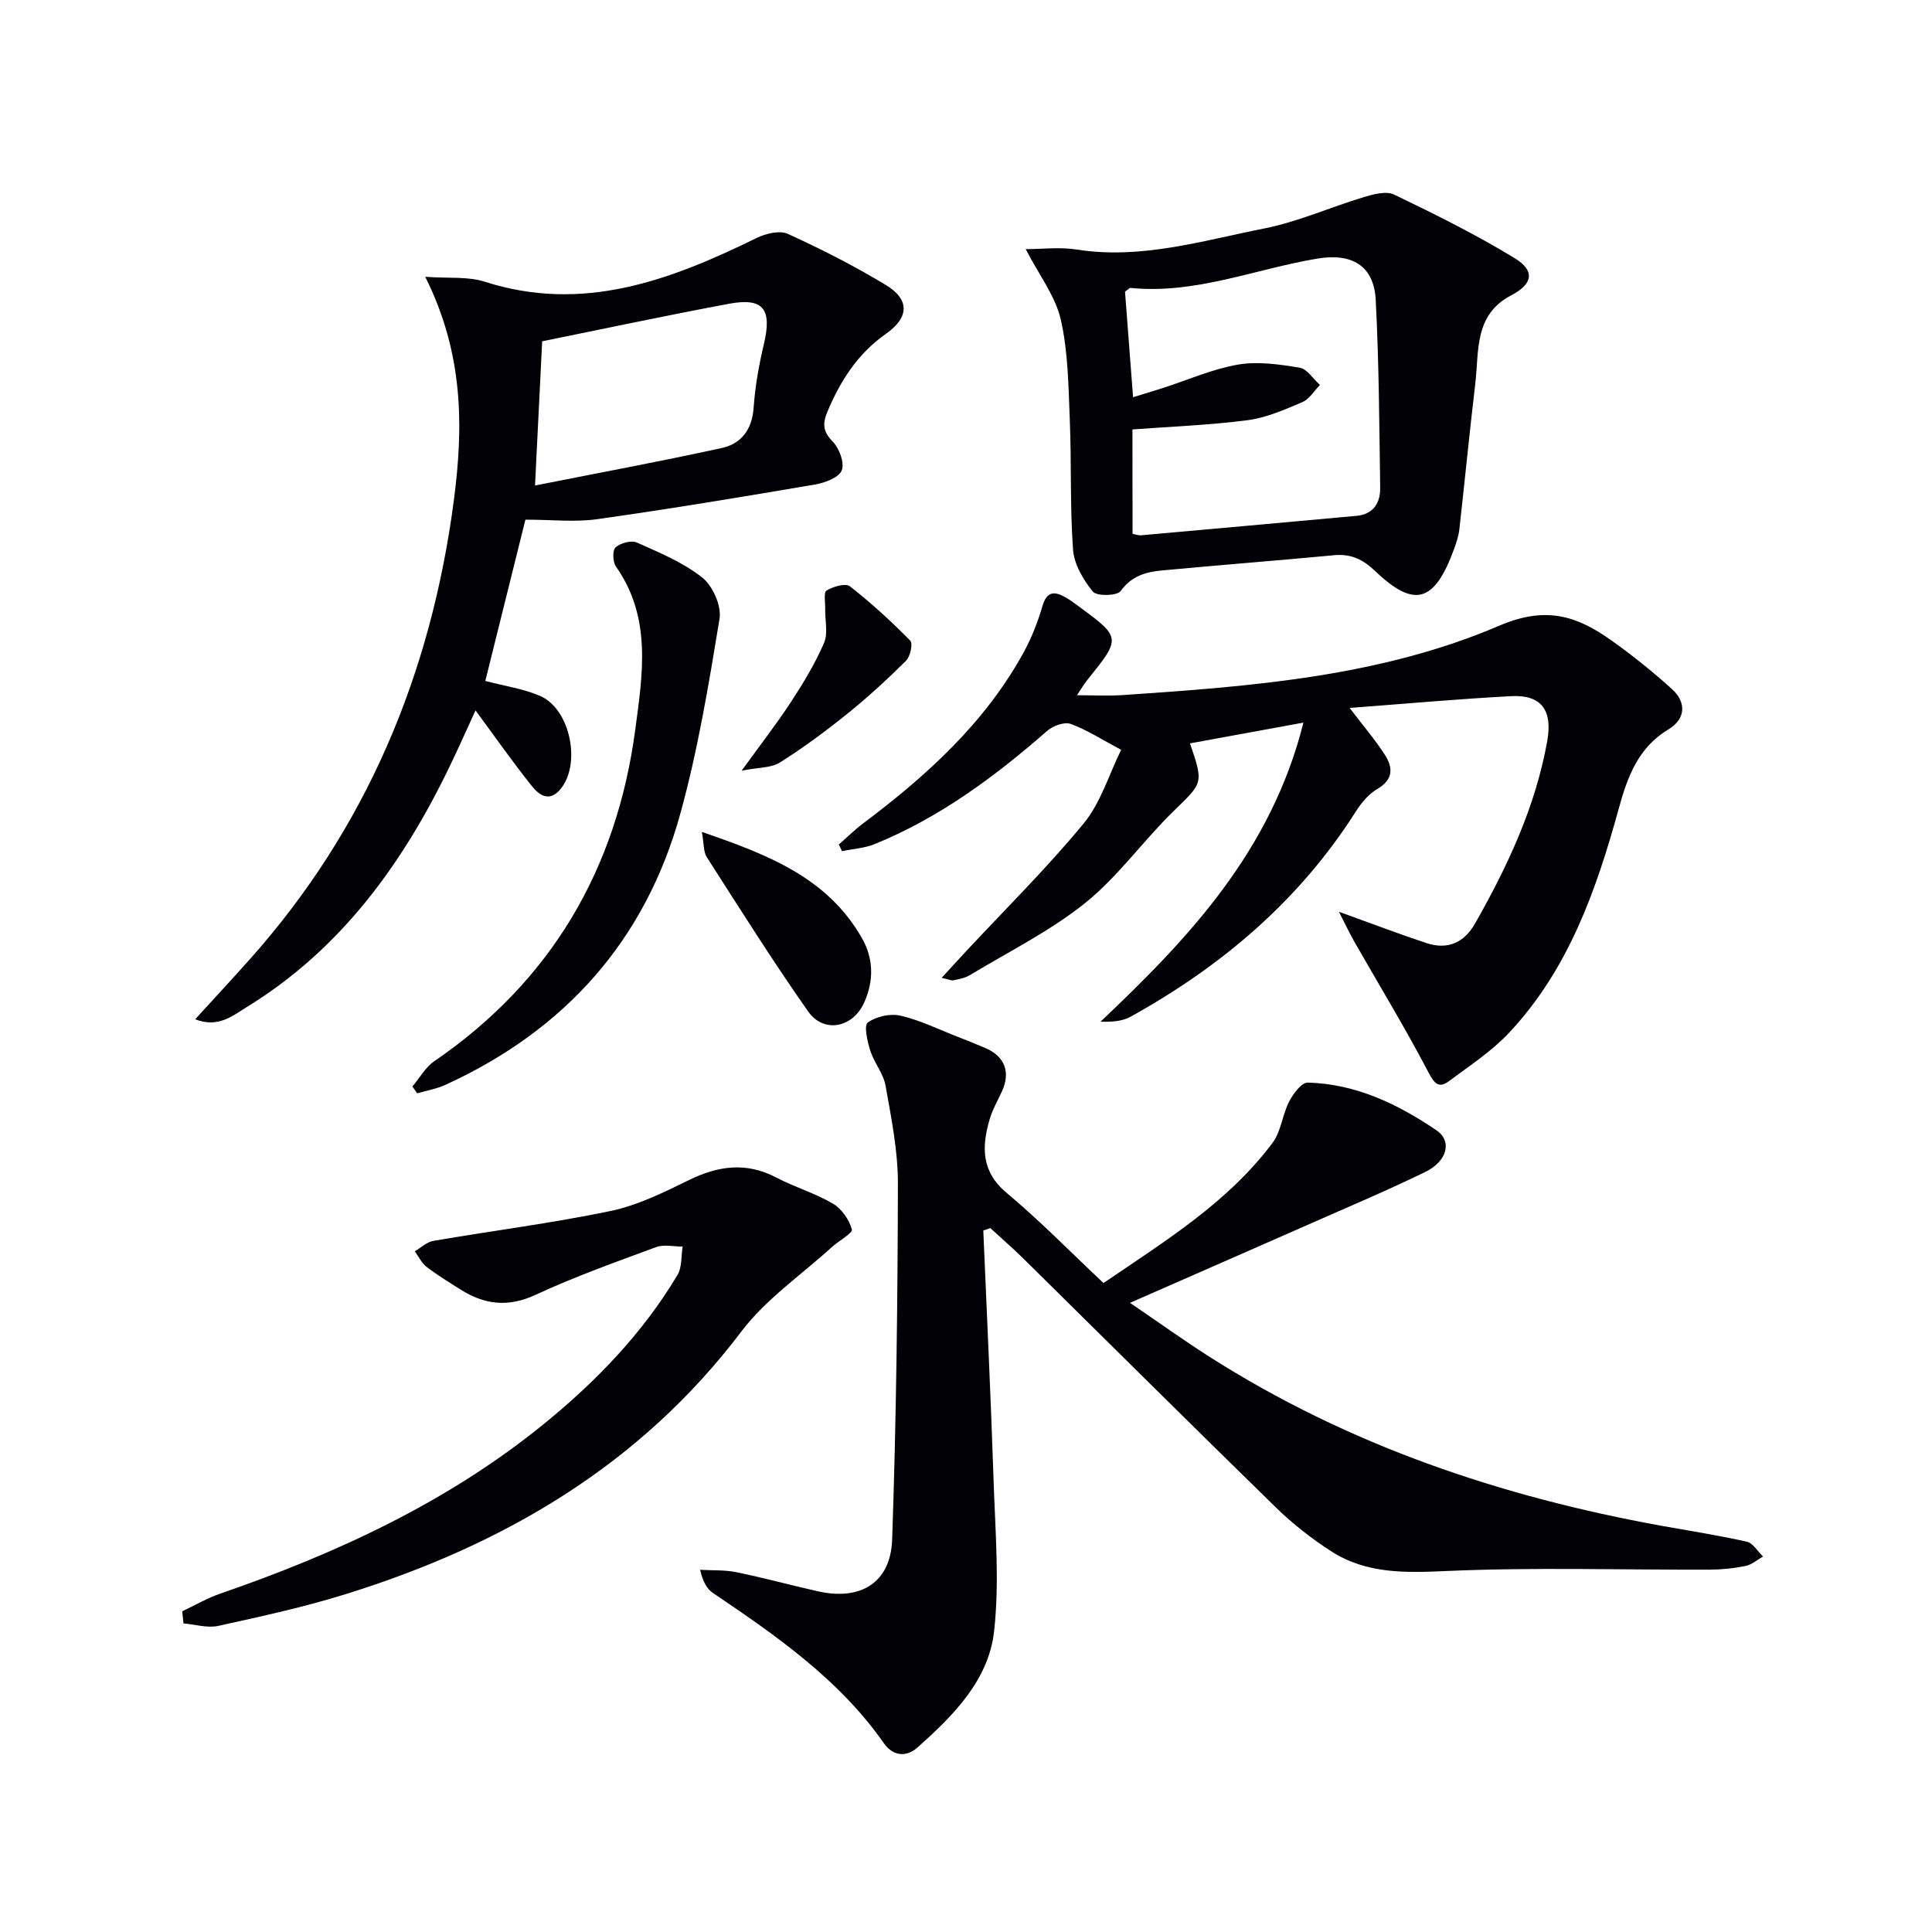
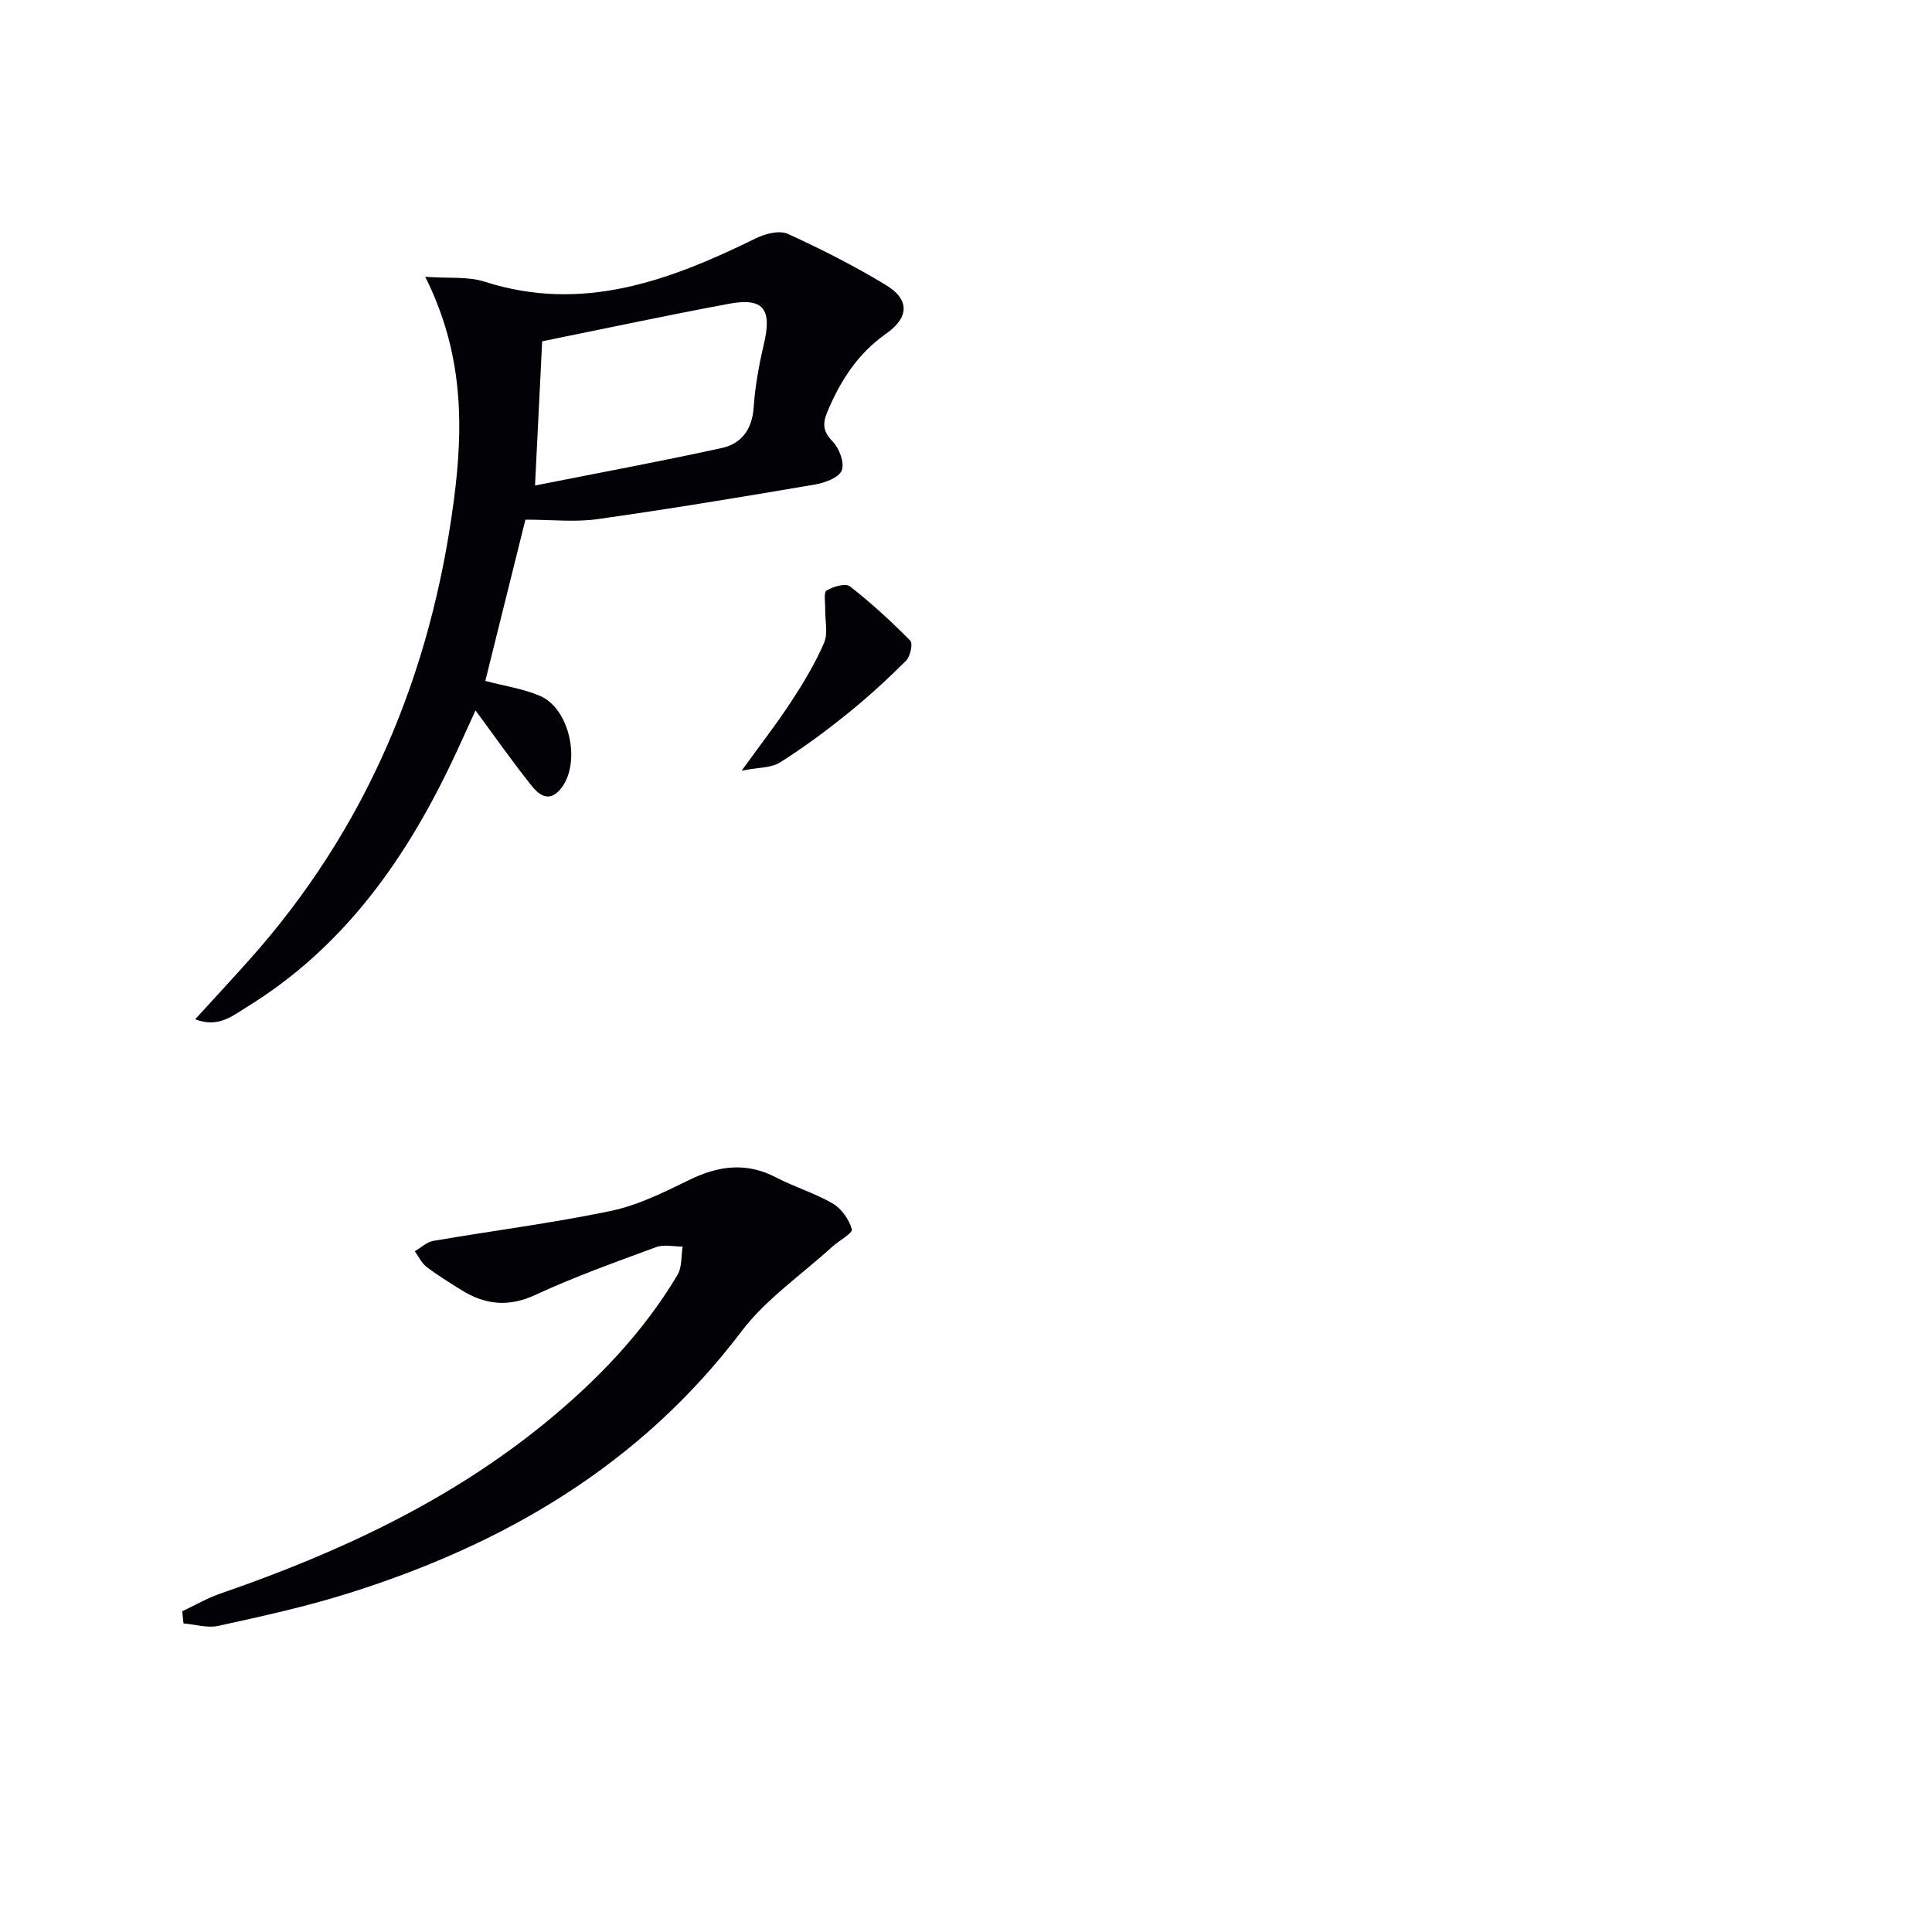
<svg xmlns="http://www.w3.org/2000/svg" enable-background="new 0 0 400 400" viewBox="0 0 400 400">
  <g fill="#010106">
-     <path d="m203.58 254.77c.73 17.24 1.56 34.47 2.13 51.71.34 10.42 1.25 20.96.11 31.24-1.13 10.16-8.44 17.47-15.87 24.08-2.46 2.19-5.2 1.63-6.95-.88-9.28-13.26-22.27-22.24-35.39-31.11-1.26-.85-2.09-2.33-2.66-4.8 2.49.15 5.05 0 7.47.49 5.68 1.16 11.29 2.7 16.95 3.97 8.82 1.97 15.03-1.77 15.34-10.73.85-24.57 1.14-49.16 1.19-73.75.01-6.73-1.37-13.51-2.55-20.19-.44-2.52-2.36-4.75-3.16-7.25-.61-1.91-1.36-5.23-.53-5.84 1.73-1.27 4.65-1.92 6.76-1.43 4 .91 7.78 2.79 11.64 4.29 2.01.78 4.01 1.58 5.98 2.43 3.99 1.7 5.22 5 3.41 8.94-.9 1.95-1.99 3.84-2.58 5.88-1.64 5.67-1.72 10.76 3.58 15.19 6.88 5.74 13.16 12.19 20.02 18.63 12.79-8.73 25.73-16.65 34.98-29 1.79-2.38 2.05-5.85 3.46-8.59.83-1.6 2.57-3.94 3.84-3.91 9.92.25 18.64 4.43 26.63 9.86 3.36 2.28 2.23 6.44-2.29 8.64-7.76 3.78-15.72 7.14-23.62 10.63-12.15 5.36-24.33 10.68-37.52 16.47 5.9 4.01 11.09 7.74 16.48 11.18 28.72 18.3 60.32 28.96 93.63 34.99 5.87 1.06 11.78 1.97 17.6 3.28 1.28.29 2.25 2.01 3.36 3.07-1.2.68-2.34 1.69-3.63 1.96-2.42.49-4.93.75-7.4.76-18.16.06-36.34-.52-54.47.28-8.54.38-16.62.63-23.95-4.11-4.02-2.6-7.88-5.61-11.31-8.95-17.52-17.1-34.88-34.37-52.31-51.56-2.23-2.2-4.61-4.26-6.92-6.38-.48.16-.96.34-1.45.51z" />
-     <path d="m277.21 188.77c7.03 2.53 12.53 4.64 18.11 6.48 4.39 1.45 7.81-.04 10.1-4.09 6.75-11.9 12.51-24.18 14.93-37.8 1.12-6.29-1.23-9.56-7.45-9.23-10.87.57-21.72 1.56-33.47 2.44 2.98 3.92 5.35 6.68 7.29 9.7 1.71 2.66 1.78 5.14-1.58 7.09-1.77 1.03-3.28 2.85-4.41 4.62-11.7 18.44-27.78 32.06-46.69 42.54-1.7.94-3.85 1.07-6.19 1.01 18.33-17.35 35.33-35.33 42.01-61.92-8.37 1.53-15.87 2.9-23.49 4.3 2.88 8.37 2.65 8.13-3.39 14.02-6.3 6.14-11.5 13.56-18.3 19.02-7.29 5.85-15.87 10.1-23.93 14.97-.97.58-2.19.79-3.32 1.04-.43.1-.94-.17-2.47-.51 1.88-2.05 3.34-3.66 4.82-5.25 8.25-8.86 16.89-17.38 24.57-26.7 3.56-4.32 5.26-10.17 7.77-15.26-3.98-2.11-7.07-4.13-10.44-5.36-1.31-.47-3.67.39-4.86 1.43-10.83 9.47-22.28 17.97-35.7 23.44-2.11.86-4.52 1-6.79 1.48-.22-.46-.44-.93-.66-1.39 1.66-1.44 3.23-3 4.98-4.32 13.14-9.87 25.2-20.76 33.25-35.38 1.66-3.02 2.95-6.32 3.92-9.64.91-3.11 2.48-3.13 4.78-1.83.87.49 1.68 1.09 2.48 1.68 9.1 6.67 9.09 6.67 2.03 15.44-.71.88-1.28 1.87-2.14 3.15 3.41 0 6.44.17 9.45-.03 26.56-1.79 53.31-3.8 77.97-14.36 9.78-4.19 16.17-1.99 23.32 3.1 4.32 3.08 8.48 6.43 12.42 9.98 3.08 2.78 2.87 6.23-.67 8.36-6.3 3.78-8.51 9.86-10.29 16.34-4.66 16.93-10.43 33.39-22.74 46.5-3.59 3.82-8.12 6.79-12.37 9.96-2.06 1.54-3 .75-4.3-1.74-4.8-9.18-10.2-18.05-15.34-27.05-.96-1.67-1.77-3.42-3.21-6.23z" />
    <path d="m108.78 107.59c-2.72 10.93-5.54 22.29-8.3 33.39 4.12 1.09 7.95 1.63 11.37 3.12 6.34 2.77 8.57 14.41 4.01 19.49-2.35 2.62-4.45.79-5.83-.95-3.99-5.01-7.67-10.26-11.58-15.56-1.65 3.59-3.48 7.74-5.46 11.82-9.73 20.12-22.52 37.71-41.93 49.62-2.91 1.79-5.89 4.37-10.65 2.51 3.98-4.36 7.64-8.31 11.22-12.32 24.25-27.15 37.6-59.17 42.32-95.01 2.03-15.36 2.04-30.51-5.91-46.39 4.88.35 8.84-.1 12.3 1.01 20.38 6.54 38.43-.29 56.29-9.04 1.9-.93 4.78-1.63 6.48-.86 6.93 3.16 13.76 6.63 20.27 10.57 5 3.02 4.89 6.72.02 10.14-5.83 4.1-9.42 9.72-12.1 16.13-.99 2.37-.98 4.05 1.07 6.12 1.38 1.4 2.52 4.42 1.91 6-.57 1.49-3.48 2.58-5.52 2.93-15.01 2.56-30.04 5.05-45.11 7.18-4.63.65-9.44.1-14.87.1zm3.47-36.93c-.49 9.98-.98 19.88-1.48 29.86 13.14-2.61 25.96-4.98 38.69-7.77 4.01-.88 6.26-3.82 6.57-8.33.31-4.45 1.11-8.9 2.14-13.25 1.69-7.18-.11-9.6-7.23-8.28-12.83 2.39-25.6 5.12-38.69 7.77z" />
-     <path d="m212.36 51.58c3.38 0 7.03-.47 10.52.08 13.35 2.11 26.02-1.82 38.78-4.34 7.06-1.39 13.79-4.43 20.73-6.52 1.99-.6 4.62-1.3 6.26-.51 8.47 4.08 16.94 8.27 24.96 13.17 4.26 2.6 3.75 5.35-.72 7.68-7.75 4.04-6.65 11.57-7.45 18.31-1.19 10.05-2.17 20.12-3.3 30.17-.15 1.31-.58 2.6-1.02 3.85-4.12 11.42-8.32 12.49-16.5 4.68-2.49-2.37-4.98-3.52-8.4-3.2-11.89 1.12-23.8 2.04-35.7 3.16-3.3.31-6.27 1.14-8.51 4.27-.72 1-4.94 1.09-5.74.11-1.99-2.44-3.89-5.66-4.11-8.7-.65-8.92-.3-17.91-.67-26.86-.29-6.94-.33-14.03-1.86-20.74-1.1-4.85-4.47-9.19-7.27-14.61zm22.12 58.95c.77.14 1.26.34 1.72.3 14.89-1.33 29.77-2.67 44.65-4.03 3.51-.32 4.95-2.7 4.9-5.82-.18-12.96-.25-25.93-.92-38.87-.37-7.17-4.99-9.75-12.08-8.57-12.86 2.14-25.24 7.42-38.66 6.07-.25-.02-.54.34-1.17.77.53 6.96 1.08 14.13 1.67 21.86 2.4-.74 4.27-1.29 6.12-1.89 5.19-1.67 10.27-3.94 15.58-4.86 4.12-.71 8.57-.06 12.77.63 1.56.25 2.82 2.33 4.22 3.58-1.2 1.22-2.18 2.93-3.63 3.55-3.65 1.55-7.43 3.23-11.3 3.74-7.89 1.03-15.87 1.32-23.89 1.92.02 6.77.02 14.19.02 21.62z" />
    <path d="m37.73 333.6c2.61-1.23 5.14-2.71 7.85-3.65 24.19-8.36 47.2-18.97 67.19-35.27 10.76-8.78 20.34-18.72 27.5-30.72.95-1.6.74-3.89 1.06-5.87-1.84.01-3.86-.49-5.48.11-8.4 3.1-16.86 6.12-24.97 9.88-5.68 2.64-10.57 2.04-15.54-1.1-2.39-1.51-4.82-2.99-7.05-4.71-1.02-.79-1.62-2.12-2.41-3.21 1.28-.74 2.48-1.92 3.84-2.15 12.23-2.1 24.57-3.66 36.7-6.19 5.6-1.17 10.98-3.83 16.18-6.38 6.08-2.98 11.88-3.81 18.11-.55 3.81 2 8.04 3.24 11.74 5.41 1.8 1.06 3.35 3.3 3.92 5.32.22.77-2.69 2.36-4.11 3.65-6.34 5.78-13.69 10.79-18.78 17.52-21 27.73-49.25 44.16-81.72 54.3-8.7 2.72-17.65 4.67-26.56 6.63-2.26.5-4.8-.31-7.21-.51-.09-.84-.18-1.68-.26-2.51z" />
-     <path d="m85.38 224.95c1.5-1.77 2.69-3.97 4.54-5.24 24.24-16.62 37.76-39.78 41.6-68.62 1.53-11.47 3.46-23.22-4-33.8-.67-.95-.74-3.38-.07-3.97 1.03-.9 3.25-1.51 4.41-.99 4.69 2.09 9.6 4.12 13.56 7.27 2.16 1.72 3.99 5.86 3.55 8.52-2.22 13.53-4.47 27.13-8.11 40.32-7.23 26.26-23.9 44.86-48.65 56.17-1.83.83-3.88 1.18-5.83 1.75-.33-.47-.66-.94-1-1.41z" />
-     <path d="m145.31 172.24c13.76 4.73 25.98 9.47 33.13 21.96 2.48 4.33 2.48 8.95.46 13.41-2.37 5.22-8.36 6.38-11.59 1.79-7.33-10.42-14.1-21.22-20.98-31.94-.7-1.09-.56-2.68-1.02-5.22z" />
    <path d="m153.55 159.56c4.03-5.58 7.35-9.83 10.28-14.33 2.53-3.87 4.95-7.89 6.78-12.12.86-1.99.19-4.64.24-6.99.03-1.34-.36-3.48.28-3.86 1.35-.82 3.92-1.57 4.83-.87 4.42 3.44 8.56 7.26 12.5 11.25.58.58.01 3.28-.87 4.15-3.85 3.83-7.86 7.52-12.08 10.92-4.49 3.62-9.15 7.08-14.03 10.15-1.84 1.15-4.48 1.01-7.93 1.7z" />
  </g>
</svg>